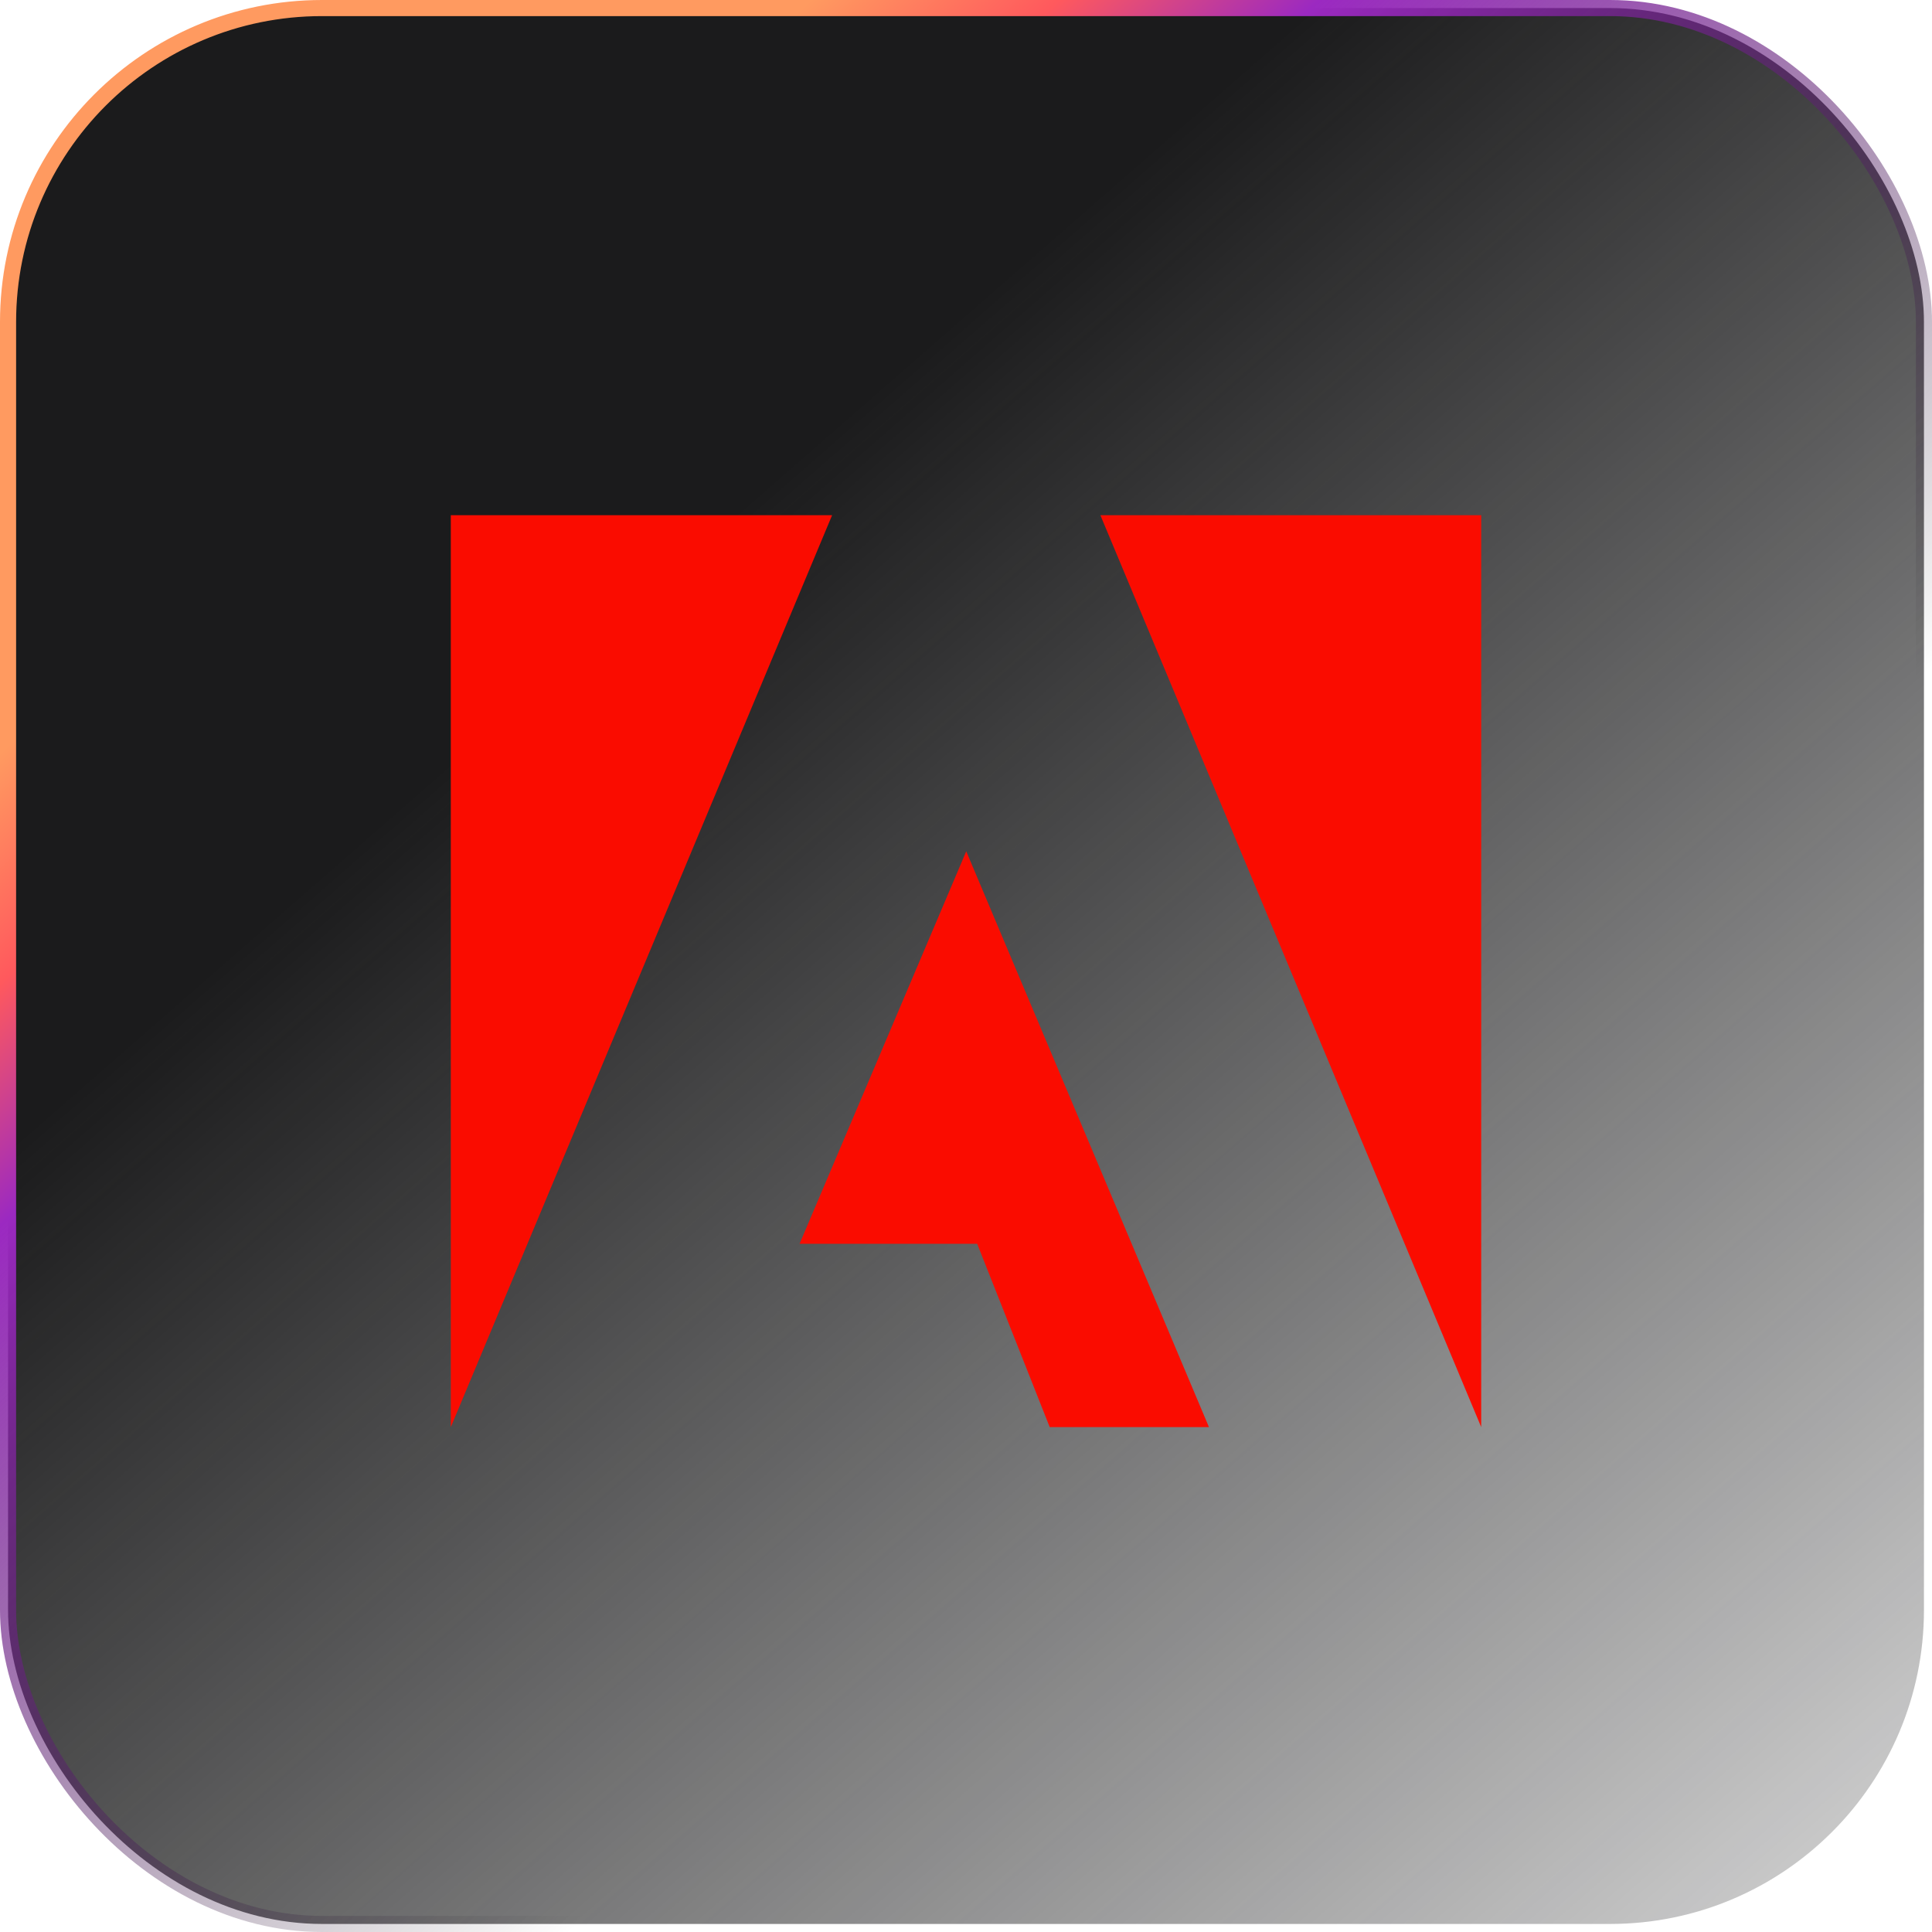
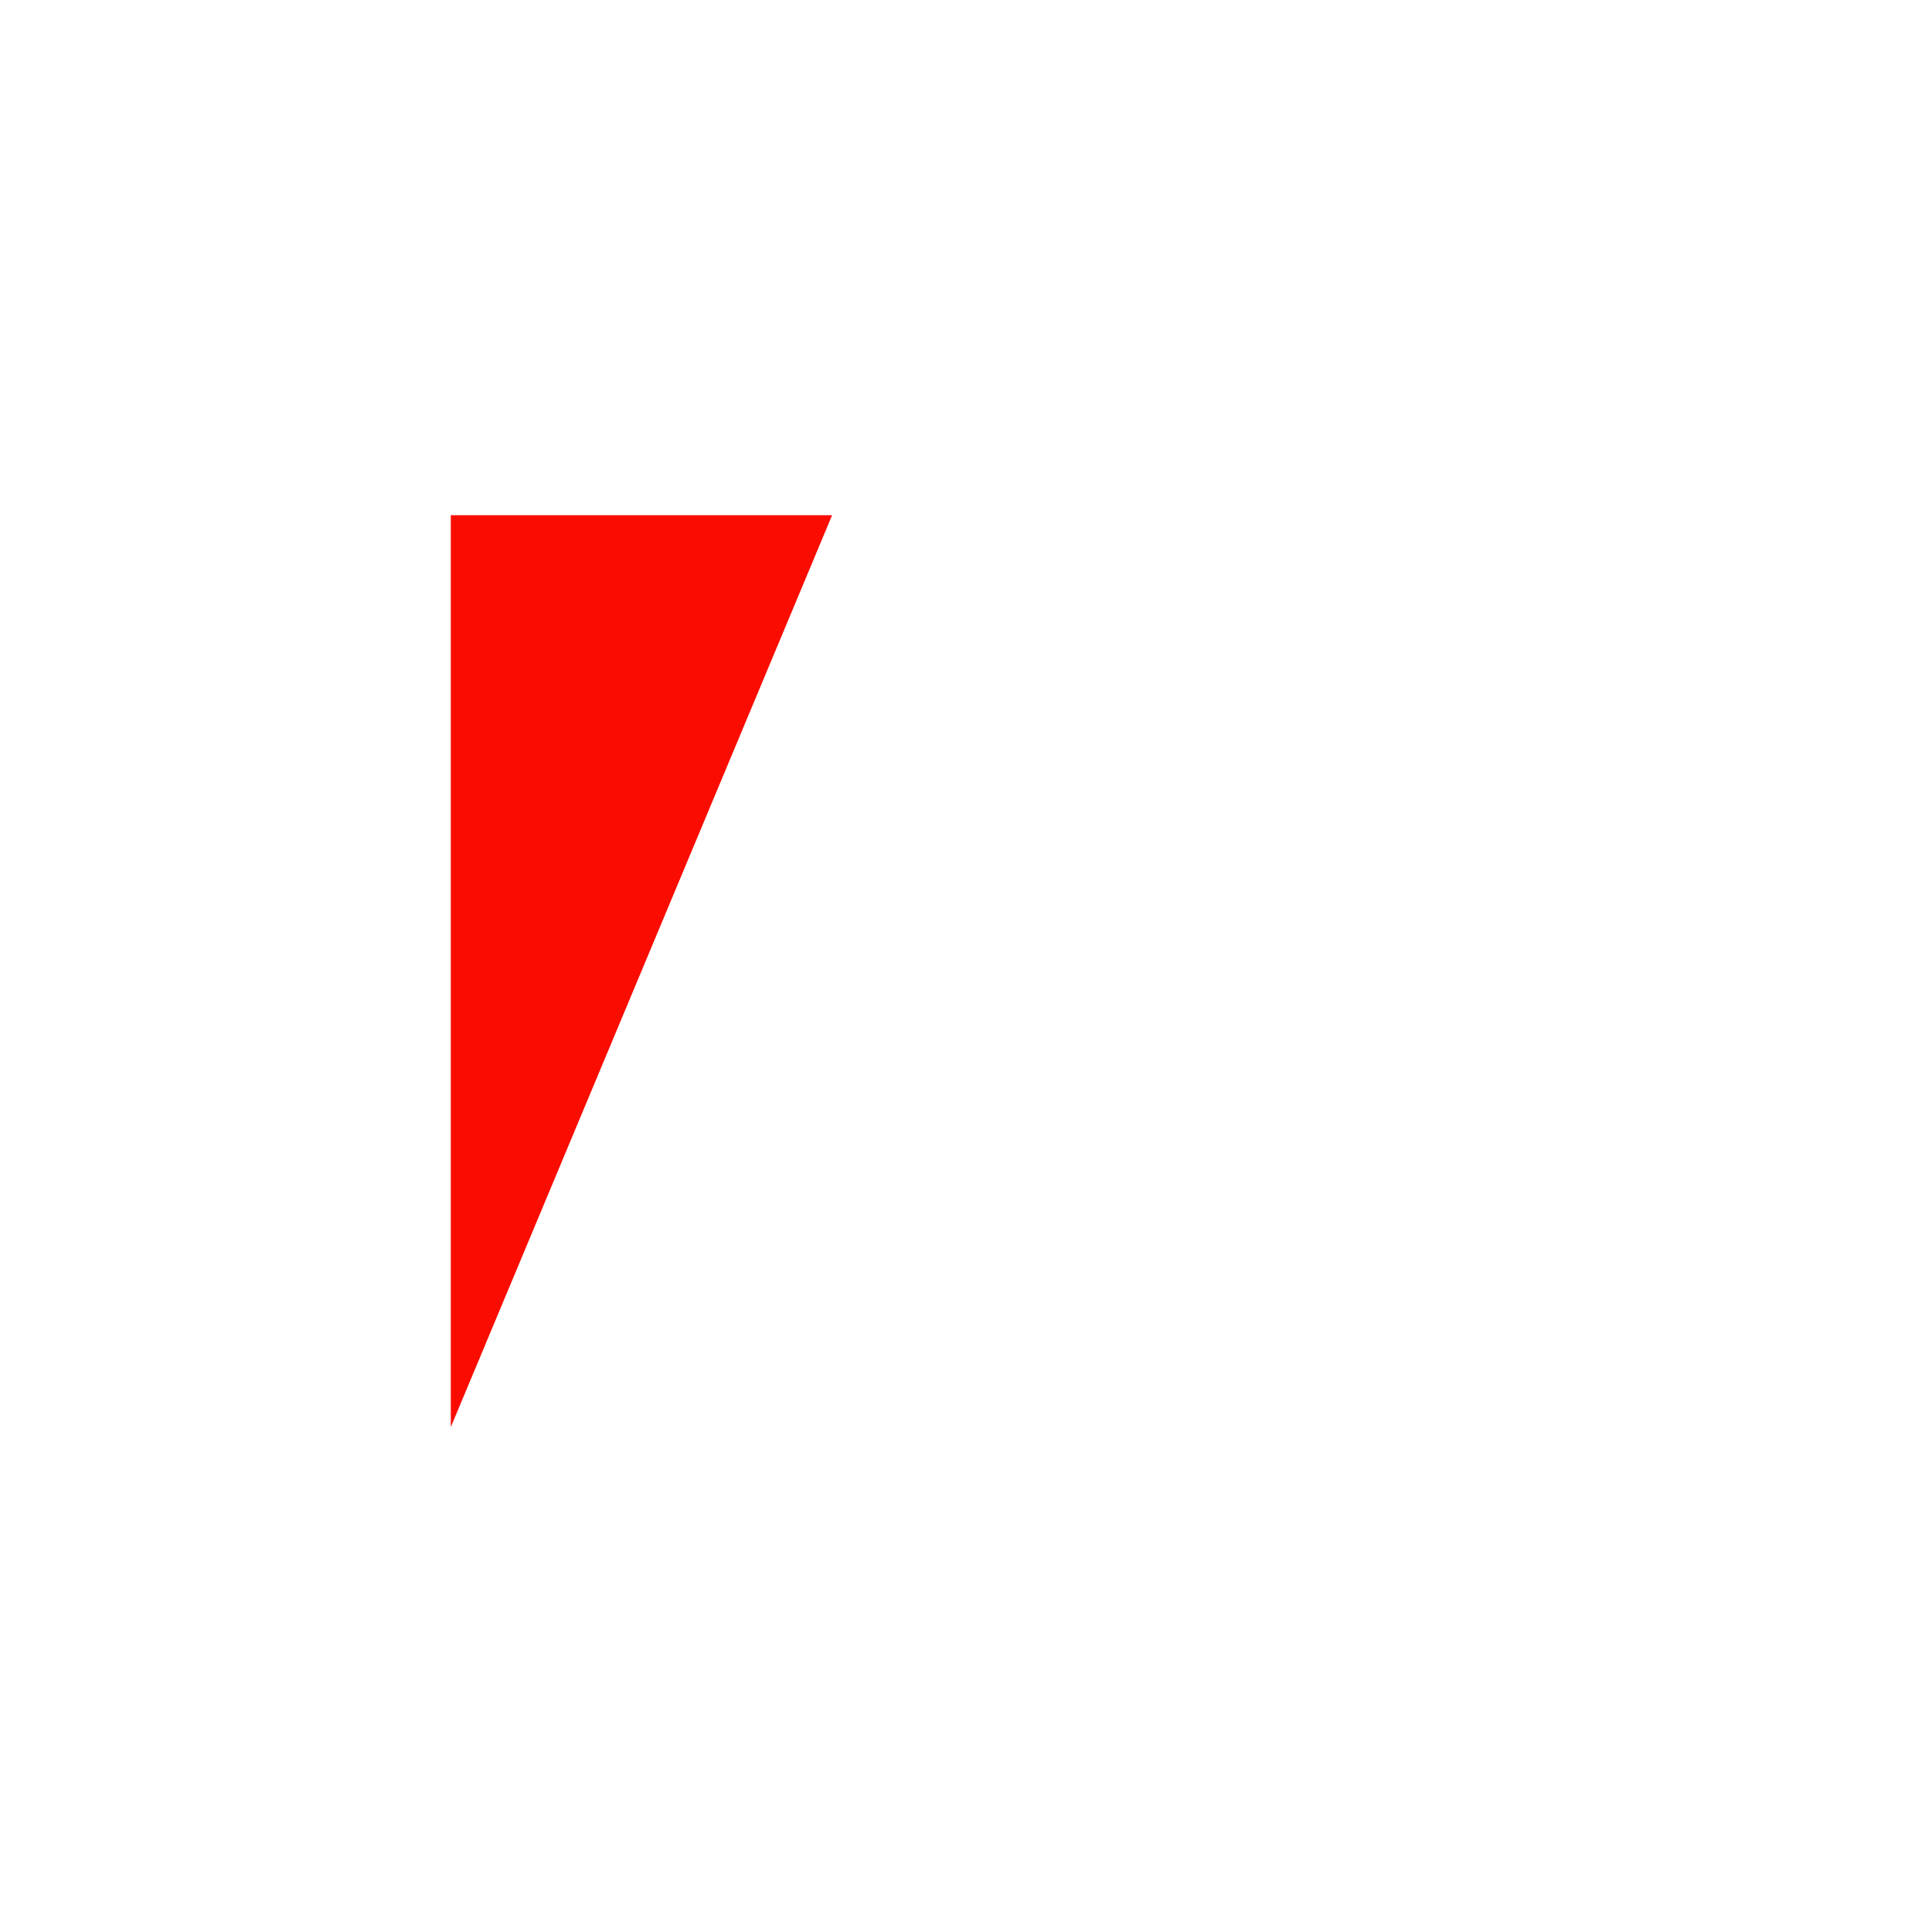
<svg xmlns="http://www.w3.org/2000/svg" width="120" height="120" viewBox="0 0 120 120" fill="none">
-   <rect x="0.5" y="0.5" width="119" height="119" rx="19.5" fill="url(#paint0_linear_35_3392)" stroke="url(#paint1_linear_35_3392)" />
  <path d="M51.684 32H28V88.64L51.684 32Z" fill="#FA0C00" />
-   <path d="M68.347 32H92V88.64L68.347 32Z" fill="#FA0C00" />
-   <path d="M60.015 52.876L75.09 88.64H65.2L60.694 77.254H49.663L60.015 52.876Z" fill="#FA0C00" />
  <defs>
    <linearGradient id="paint0_linear_35_3392" x1="129.677" y1="143.871" x2="9.066" y2="5.82" gradientUnits="userSpaceOnUse">
      <stop stop-color="#131314" stop-opacity="0" />
      <stop offset="0.762" stop-color="#1B1B1C" />
    </linearGradient>
    <linearGradient id="paint1_linear_35_3392" x1="43.57" y1="8.55462e-06" x2="118.621" y2="80.822" gradientUnits="userSpaceOnUse">
      <stop offset="0.042" stop-color="#FF9A60" />
      <stop offset="0.137" stop-color="#FF595D" />
      <stop offset="0.237" stop-color="#9B29C1" />
      <stop offset="0.747" stop-color="#131314" stop-opacity="0" />
    </linearGradient>
  </defs>
</svg>